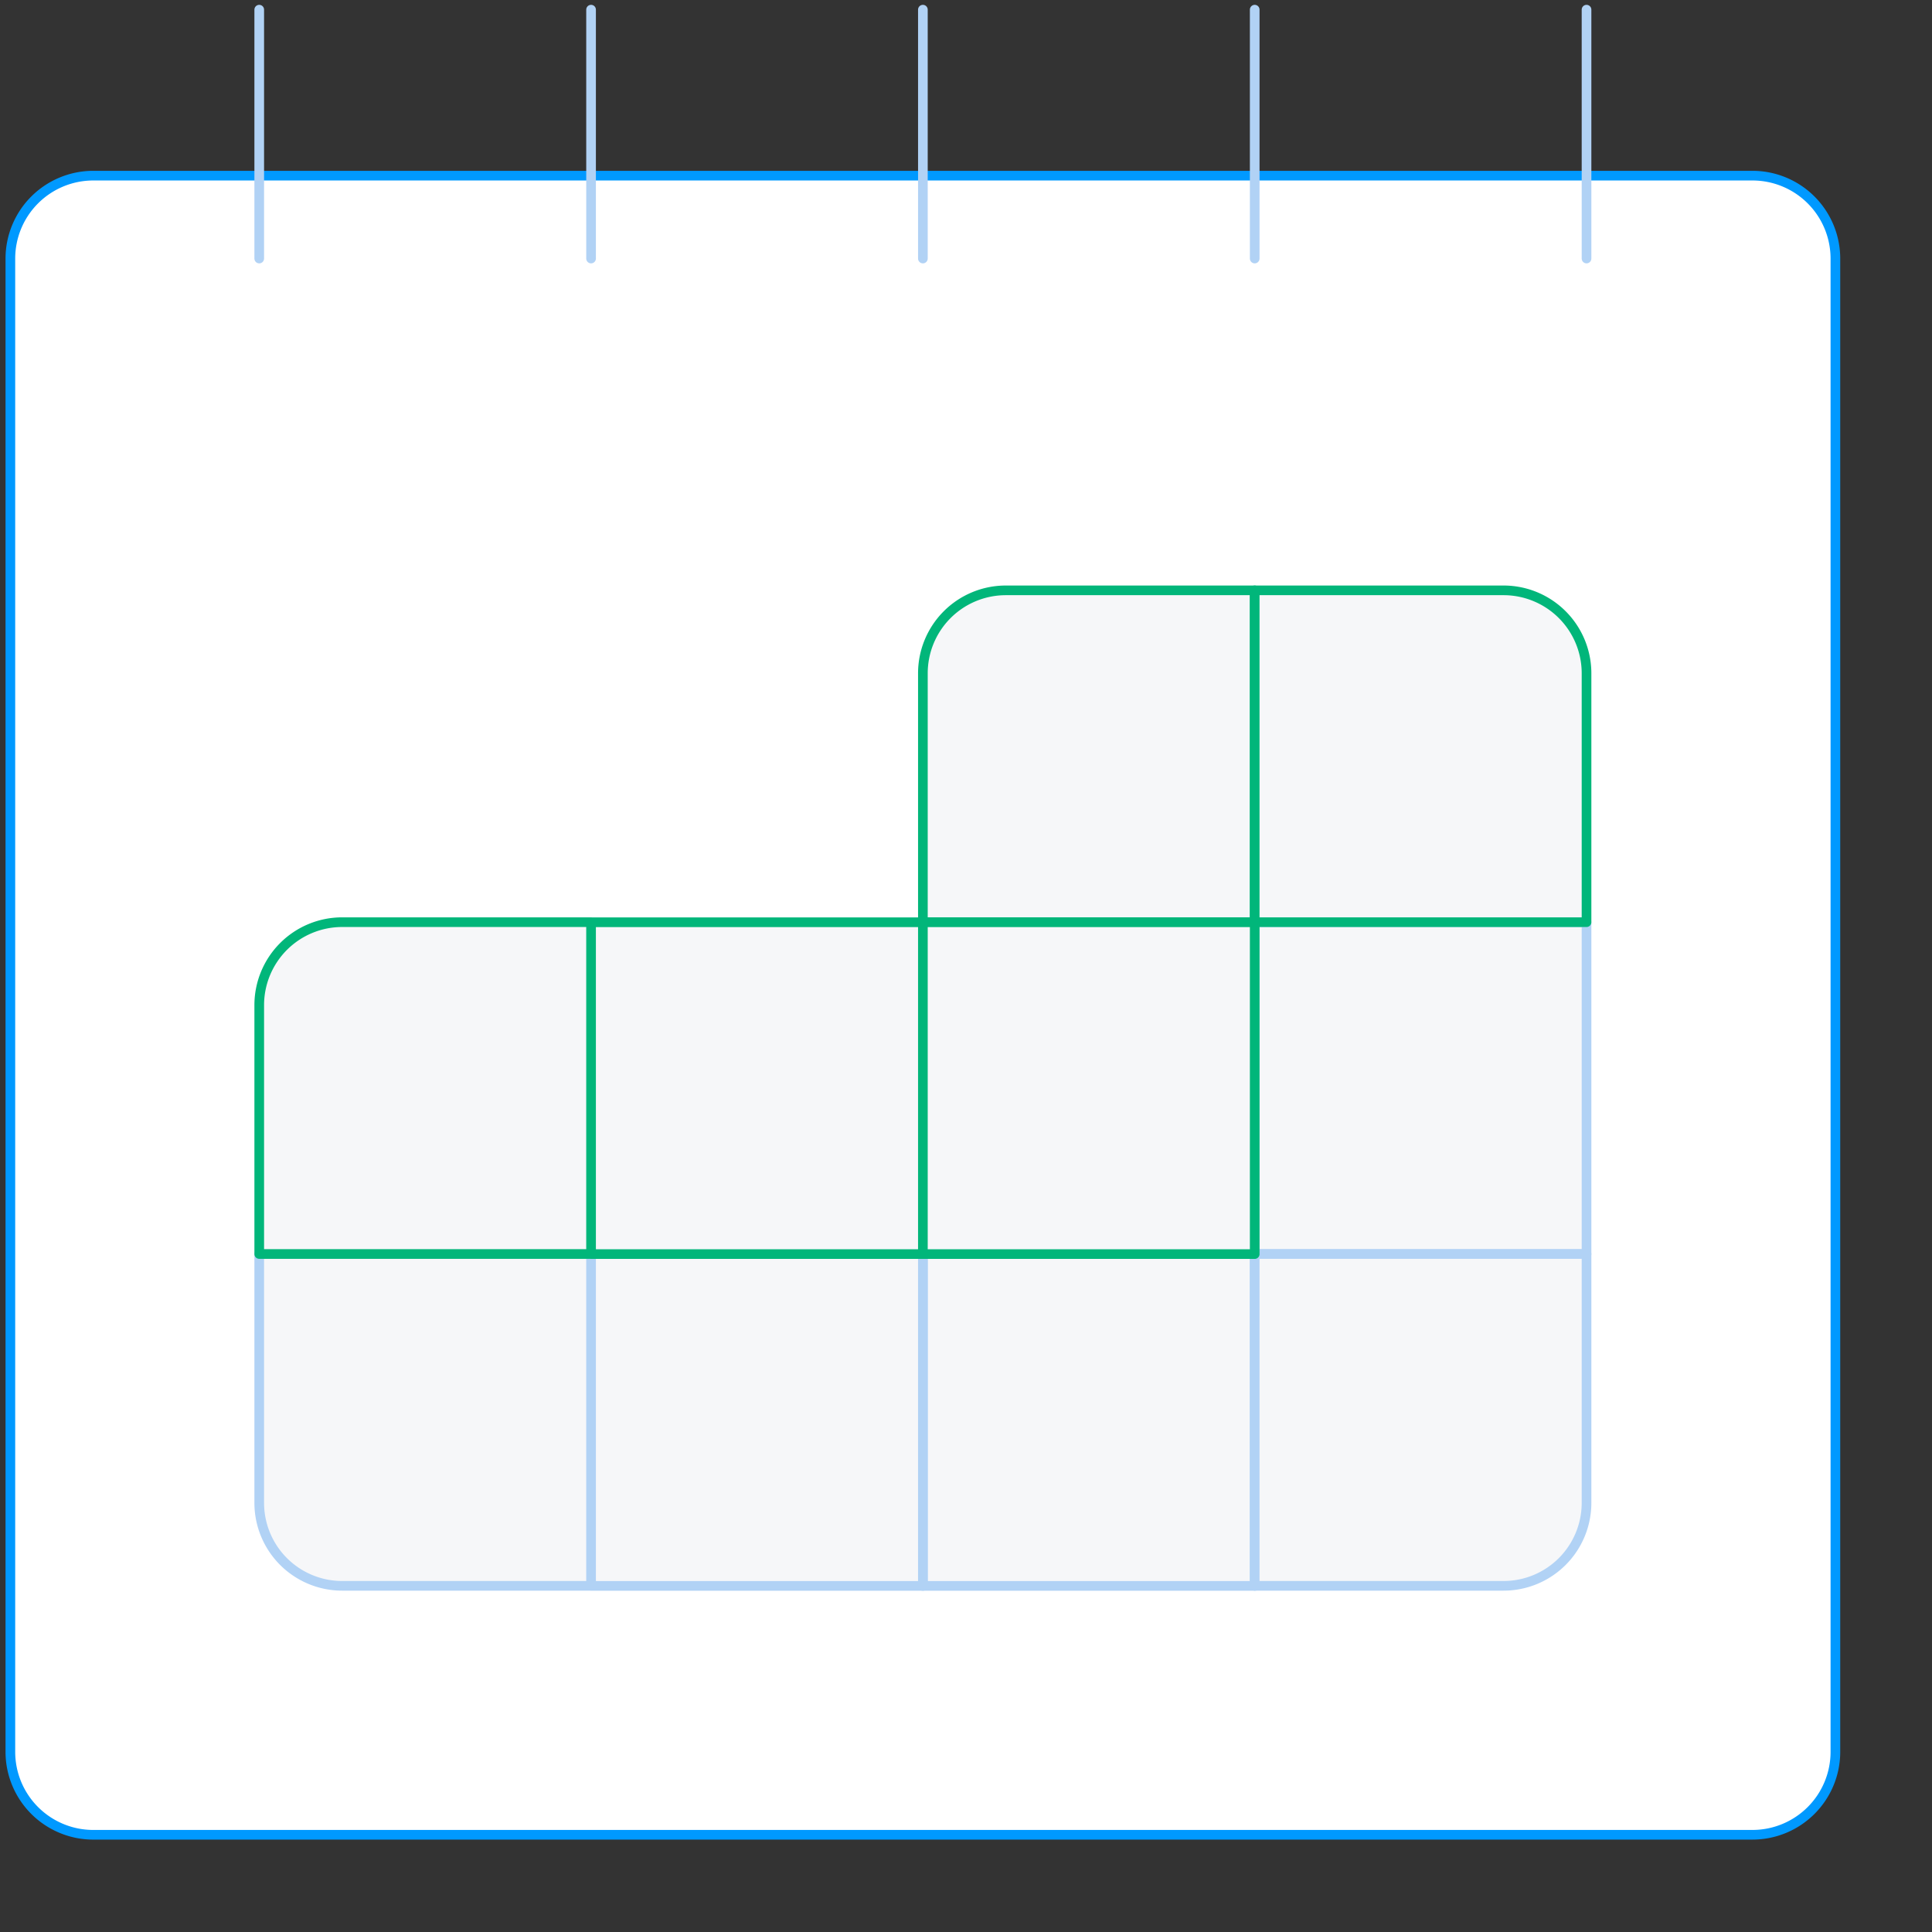
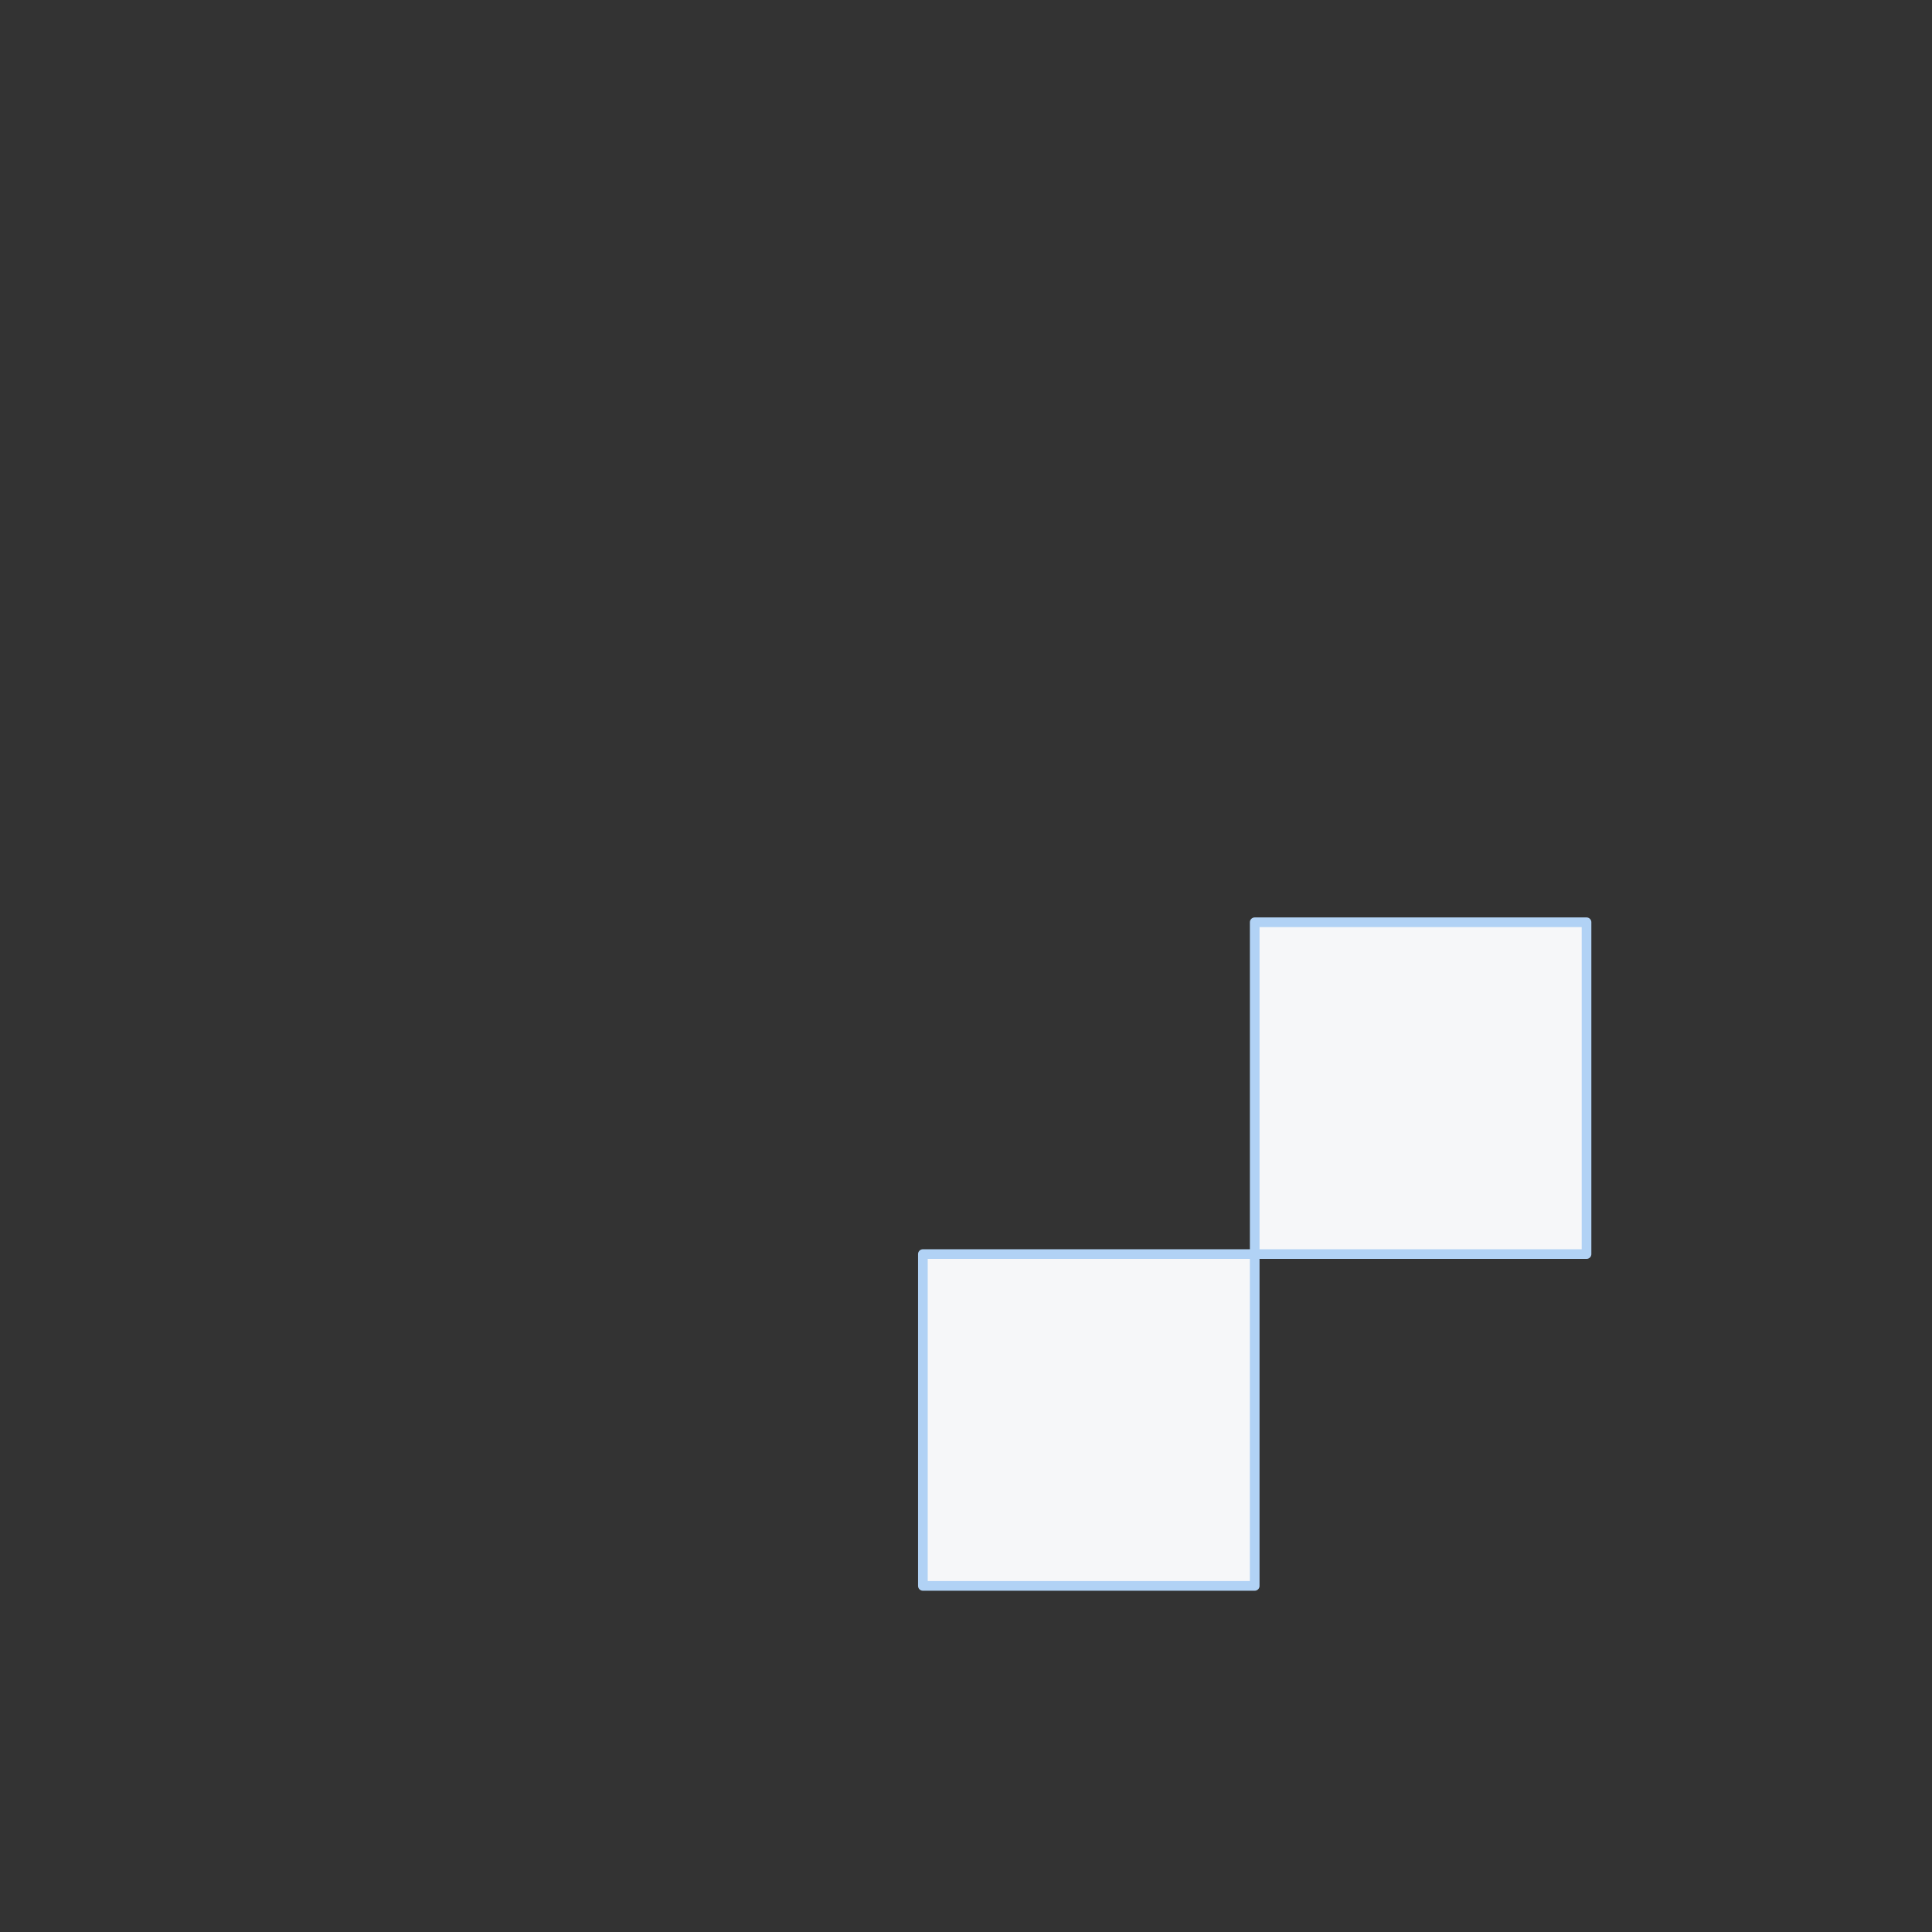
<svg xmlns="http://www.w3.org/2000/svg" width="200" height="200" viewBox="0 0 200 200">
  <rect x="0" y="0" width="200" height="200" fill="#333333" stroke="none" />
  <g id="icon" stroke-linecap="round" stroke-linejoin="round" fill="none" fill-rule="evenodd">
-     <path d="M9.661 189.936a8.588 8.588 0 01-8.588-8.588V26.77a8.588 8.588 0 018.588-8.587h171.751A8.588 8.588 0 01190 26.77v154.577a8.588 8.588 0 01-8.588 8.588H9.661z" fill="#FFF" stroke="#09F" />
-     <path d="M26.836 1v25.763M61.187 1v25.763M95.537 1v25.763M129.887 1v25.763M164.237 1v25.763" fill="none" stroke="#B1D2F5" />
-     <path d="M104.124 61.113h25.763v34.35h-34.35V69.701h0a8.588 8.588 0 018.587-8.588h0z" fill="#F6F7F9" stroke="#01B67A" />
    <path d="M129.887 95.472h34.35v34.35h-34.35v-34.35zM95.537 129.822h34.35v34.35h-34.35v-34.35z" fill="#F6F7F9" stroke="#B1D2F5" />
-     <path d="M129.887 129.814h34.35v25.762h0a8.588 8.588 0 01-8.587 8.588h-25.763v-34.35zM26.836 129.814h34.35v34.35H35.424h0a8.588 8.588 0 01-8.588-8.588s0 0 0 0v-25.762h0zM61.187 129.822h34.35v34.35h-34.35v-34.35z" fill="#F6F7F9" stroke="#B1D2F5" />
-     <path d="M129.887 61.113h25.763a8.588 8.588 0 018.587 8.588v25.762h-34.35v-34.35h0zM95.537 95.472h34.35v34.35h-34.35v-34.35zM35.424 95.463h25.762v34.35h-34.35v-25.762h0a8.588 8.588 0 018.588-8.588h0zM61.187 95.472h34.35v34.35h-34.35v-34.35z" fill="#F6F7F9" stroke="#01B67A" />
  </g>
</svg>